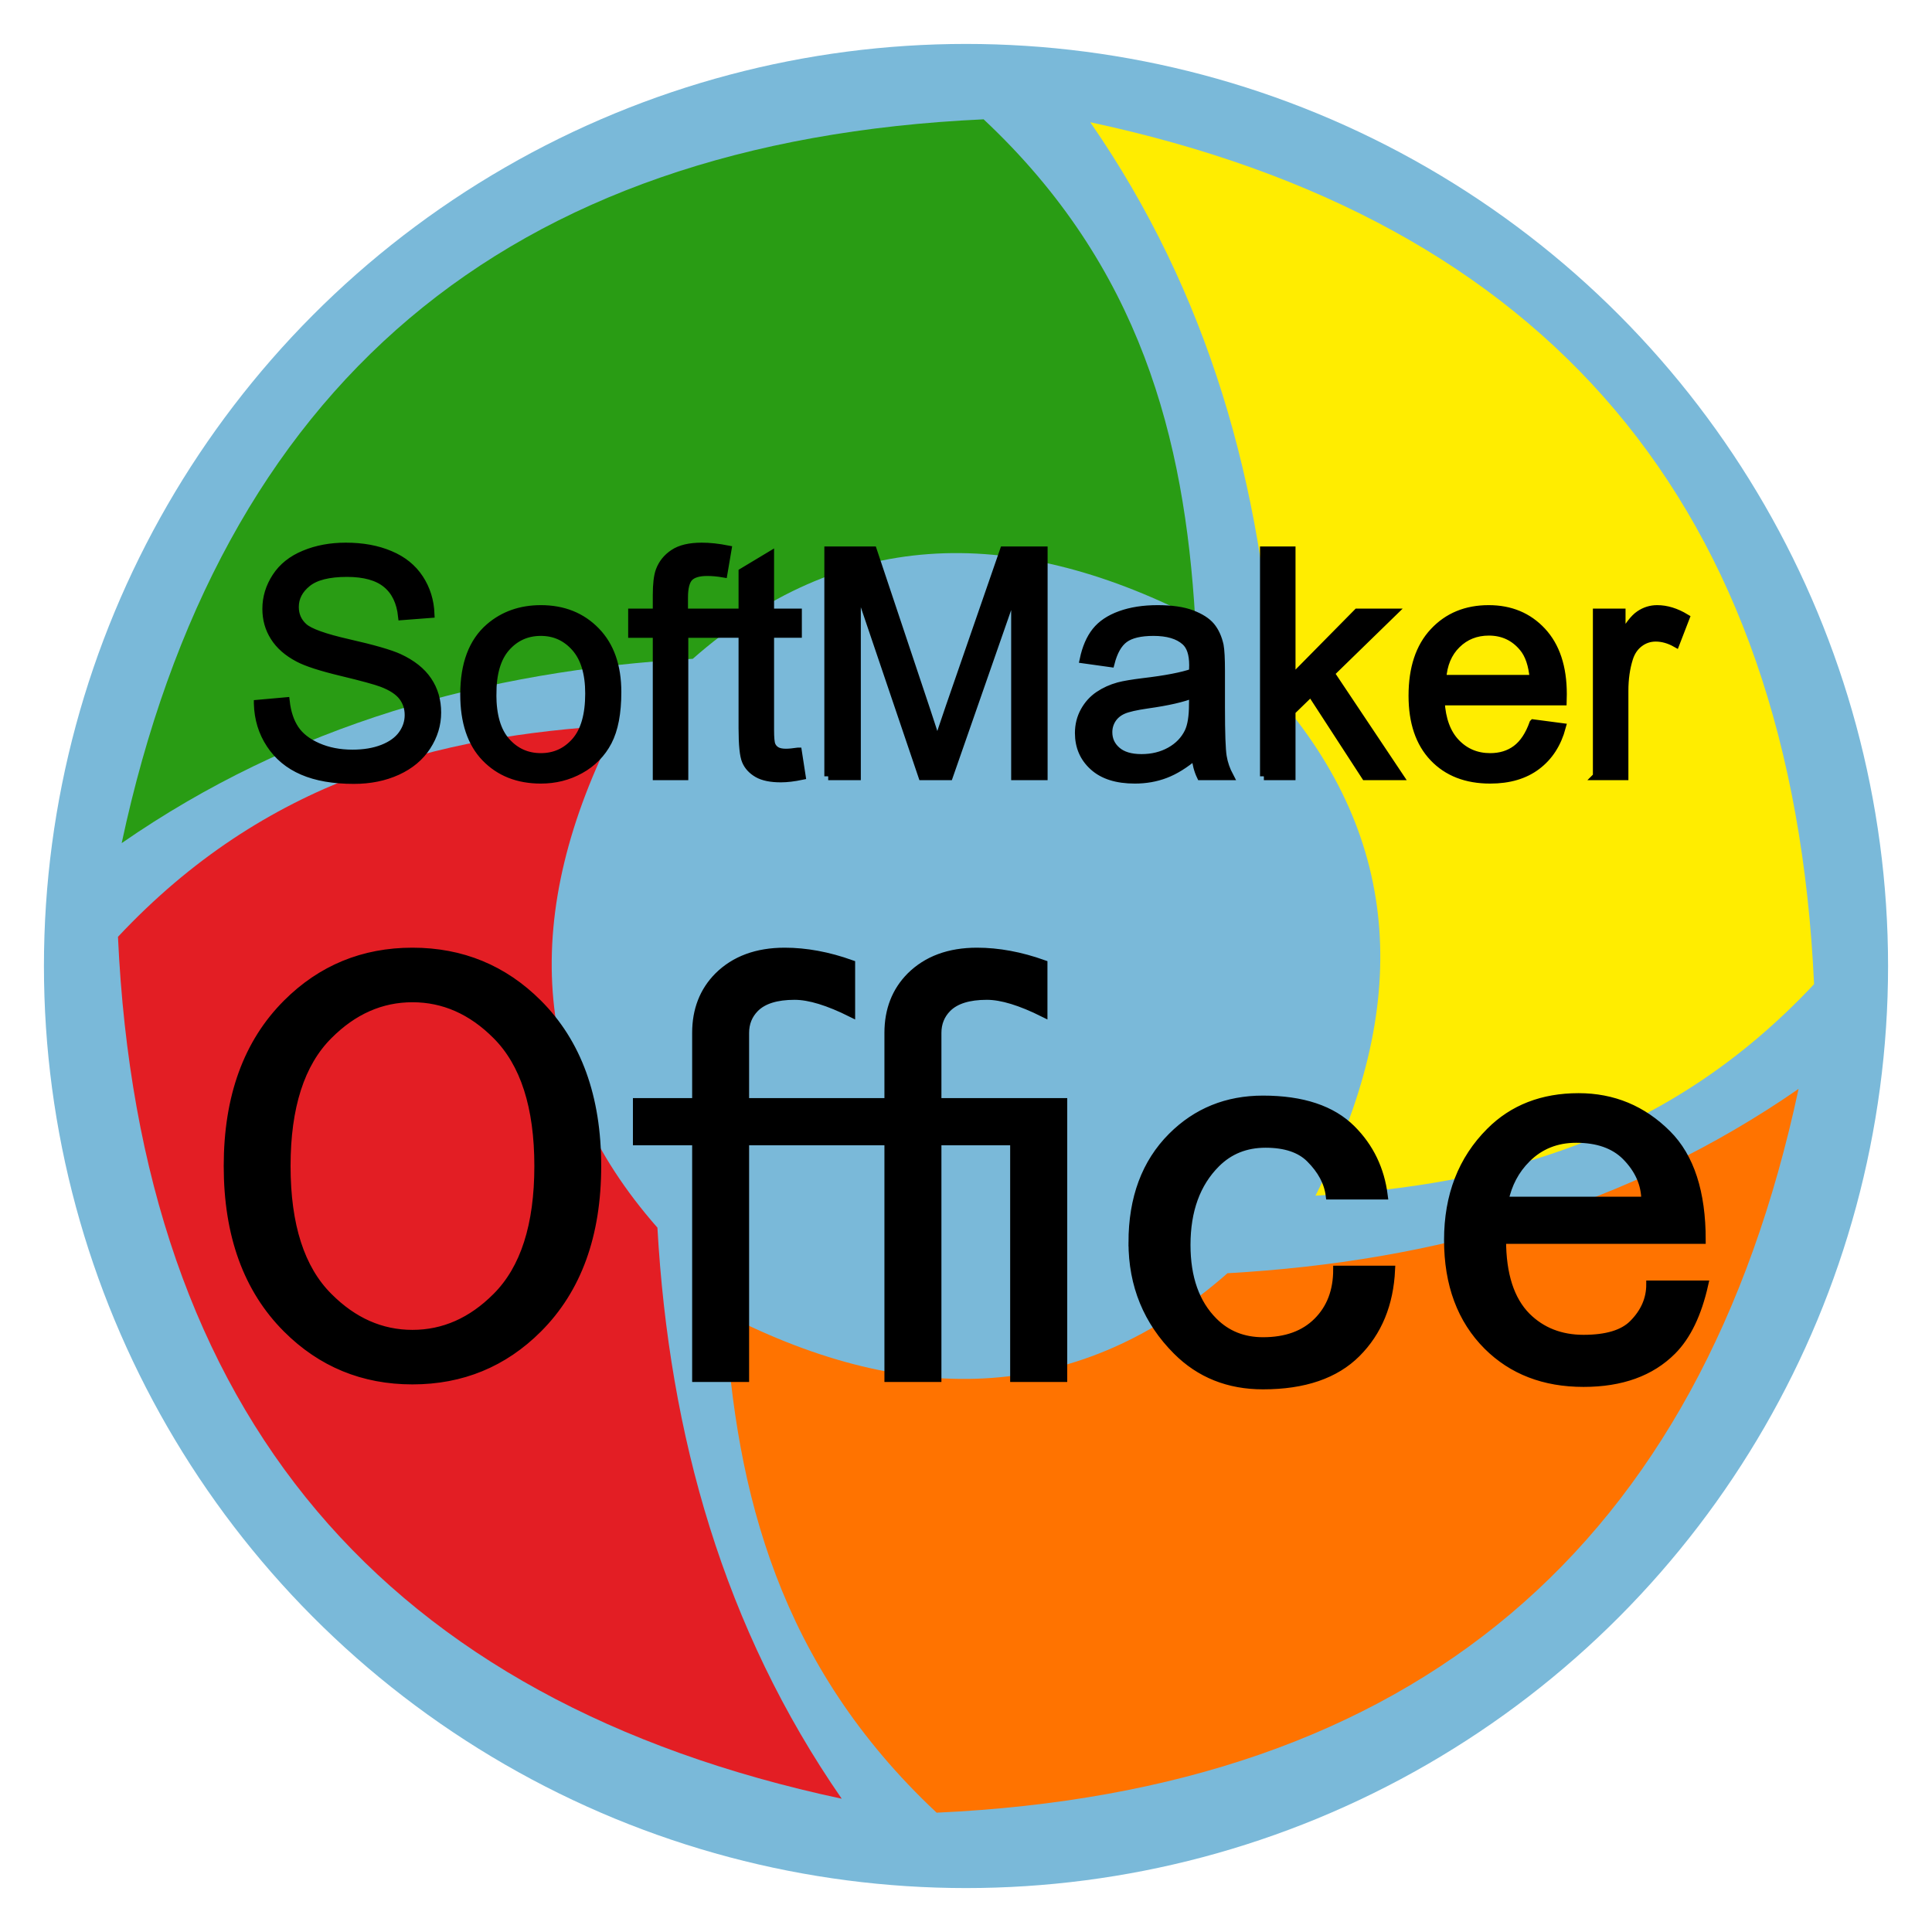
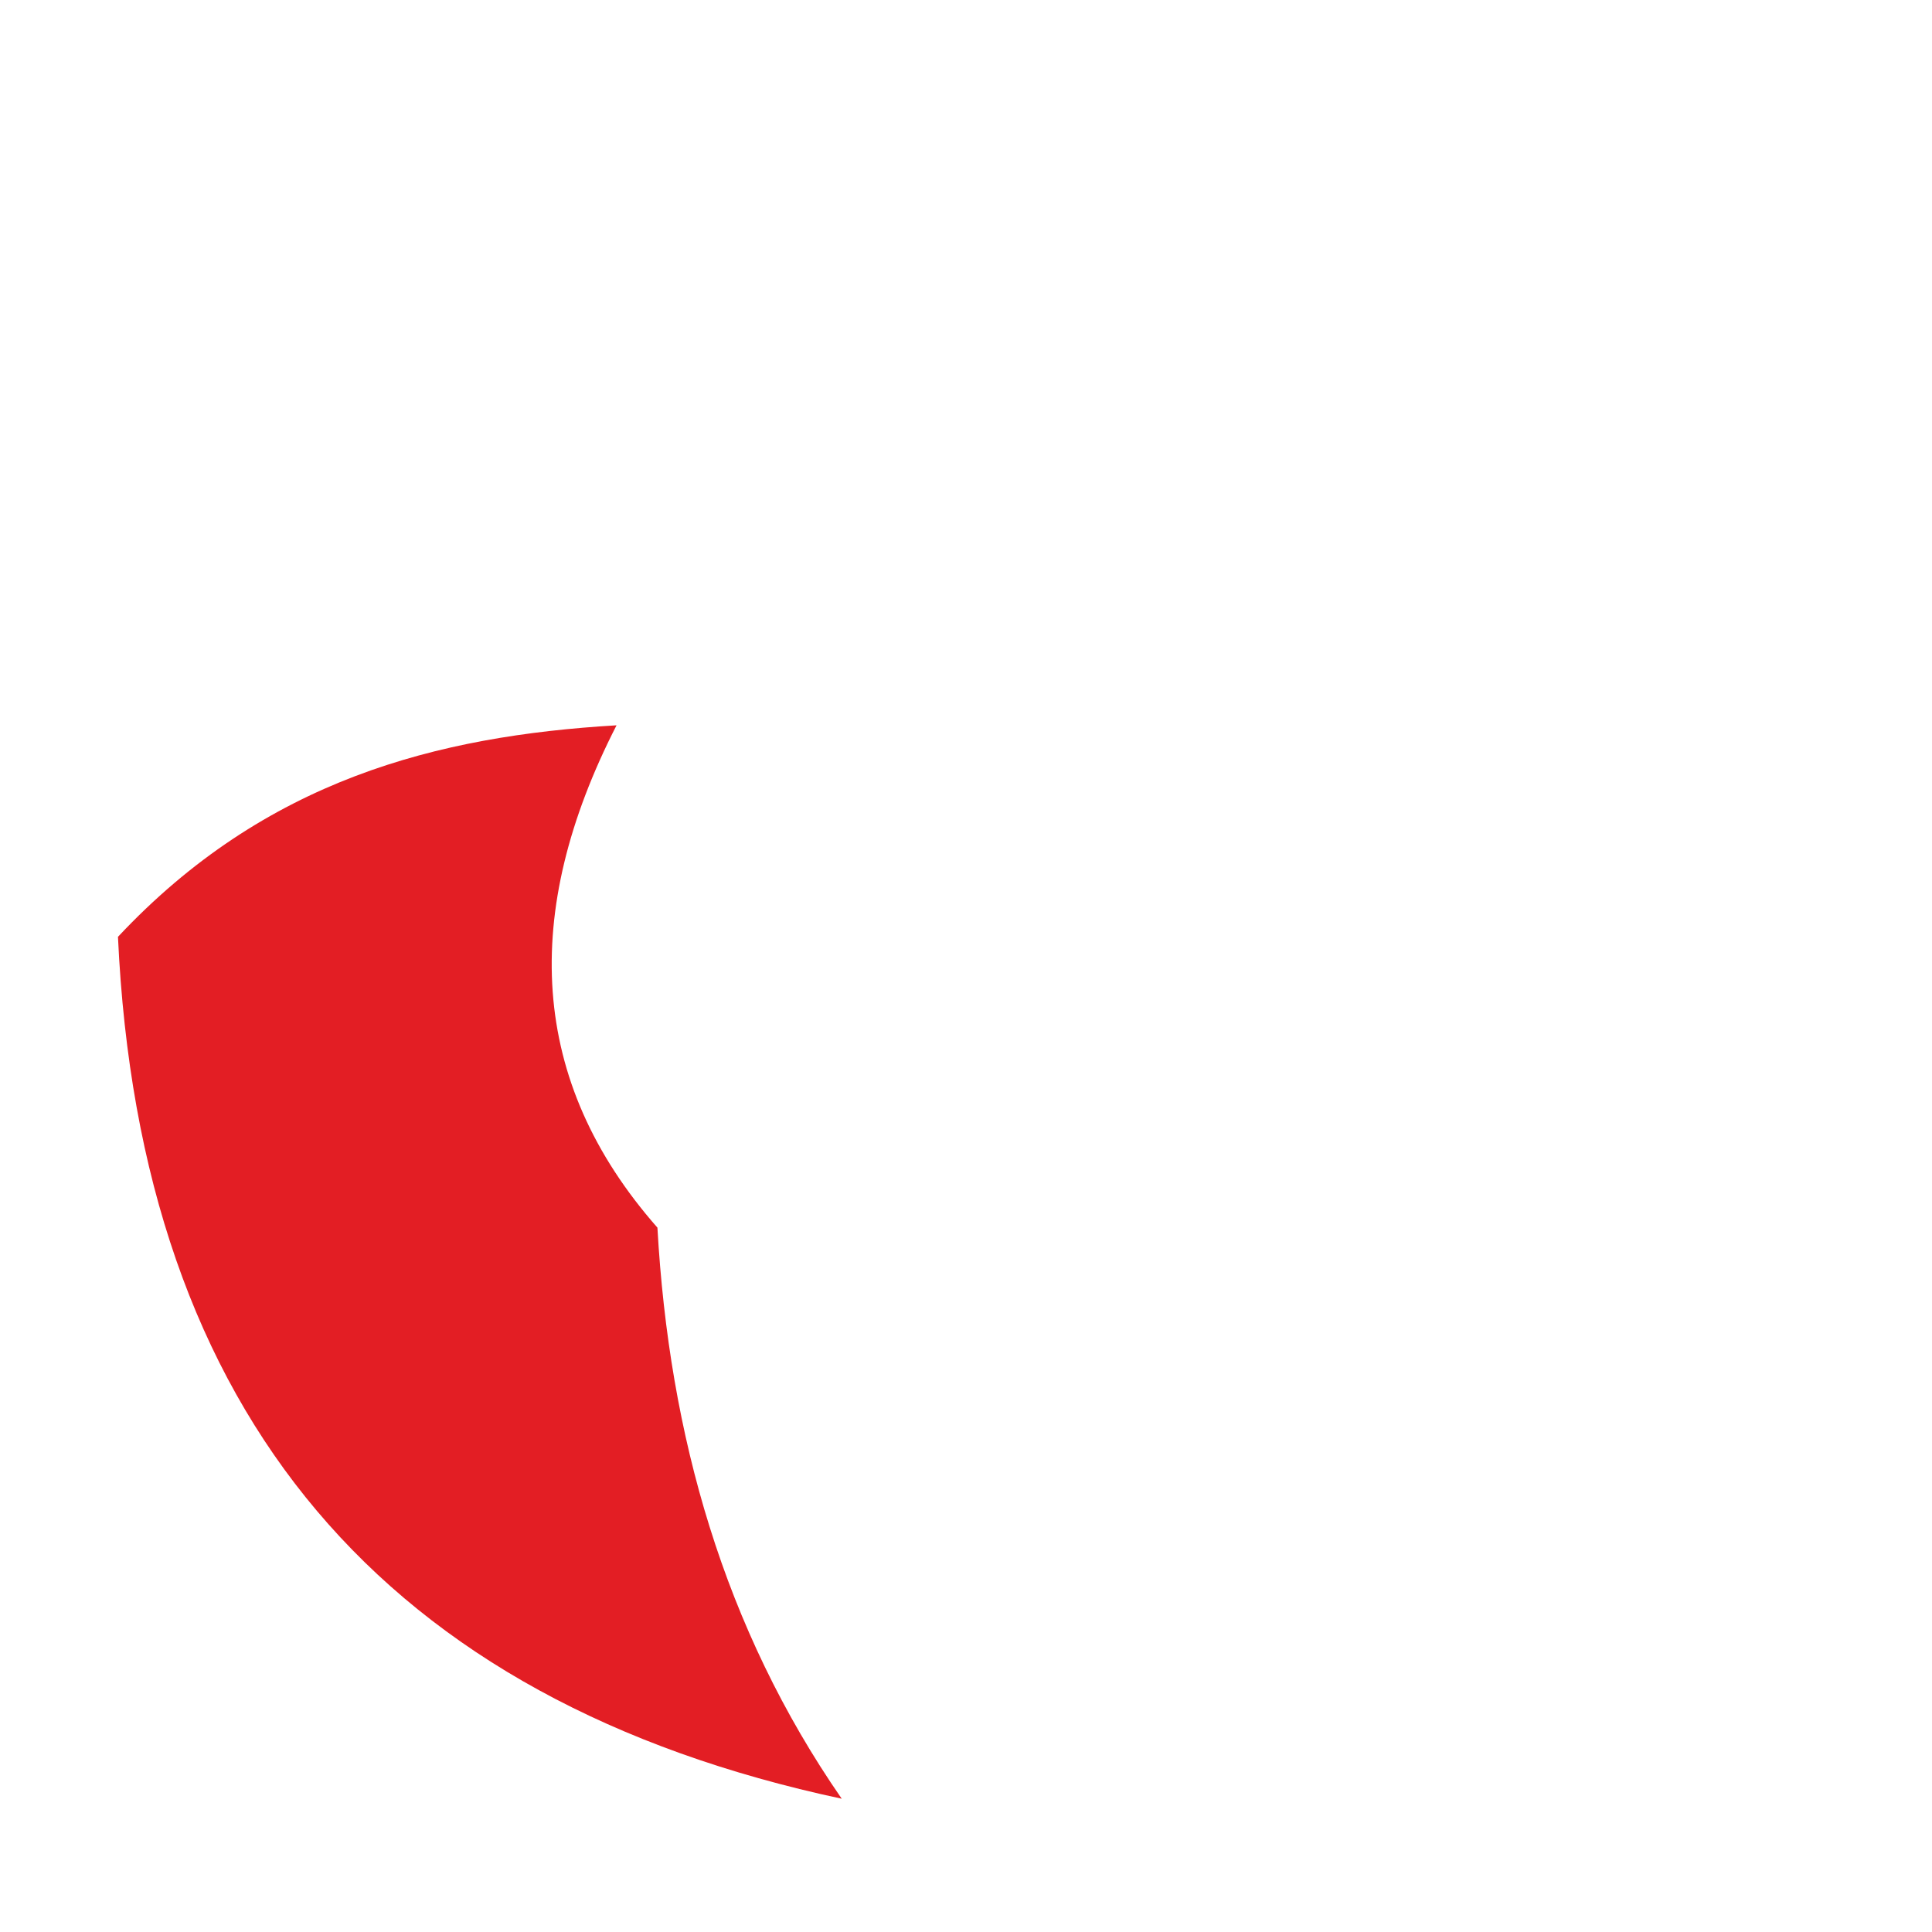
<svg xmlns="http://www.w3.org/2000/svg" xml:space="preserve" width="500px" height="500px" version="1.1" style="shape-rendering:geometricPrecision; text-rendering:geometricPrecision; image-rendering:optimizeQuality; fill-rule:evenodd; clip-rule:evenodd" viewBox="0 0 500 500">
  <defs>
    <style type="text/css">
   
    .str0 {stroke:black;stroke-width:2;stroke-miterlimit:22.926}
    .fil4 {fill:#E31E24}
    .fil1 {fill:#299C14}
    .fil0 {fill:#7AB9D9}
    .fil2 {fill:#FF7300}
    .fil3 {fill:#FFED00}
    .fil5 {fill:black;fill-rule:nonzero}
   
  </style>
  </defs>
  <g id="Слой_x0020_1">
-     <circle class="fil0" cx="250" cy="250" r="238.63" />
-     <path class="fil1" d="M309.3 159.91c-48.52,-24.82 -92.12,-22.74 -130.01,10.59 -53.8,3.03 -103.69,17.16 -147.8,47.7 25.28,-118.21 99.09,-181.62 223.07,-187.32 40.64,38.1 51.99,82.62 54.74,129.03z" />
-     <path class="fil2" d="M187.66 340.09c48.52,24.83 92.12,22.74 130.01,-10.58 53.8,-3.04 103.69,-17.17 147.8,-47.71 -25.28,118.21 -99.09,181.62 -223.07,187.32 -40.64,-38.1 -51.99,-82.62 -54.74,-129.03z" />
-     <path class="fil3" d="M340.44 309.44c24.83,-48.52 22.75,-92.11 -10.58,-130 -3.03,-53.8 -17.16,-103.69 -47.7,-147.8 118.2,25.27 181.61,99.08 187.32,223.06 -38.1,40.65 -82.62,52 -129.04,54.74z" />
    <path class="fil4" d="M159.56 187.71c-24.83,48.51 -22.75,92.11 10.58,130 3.03,53.8 17.17,103.69 47.7,147.8 -118.2,-25.27 -181.61,-99.08 -187.31,-223.06 38.09,-40.65 82.62,-52 129.03,-54.74z" />
-     <path class="fil5 str0" d="M66.7 182.11l7.27 -0.65c0.33,2.94 1.14,5.35 2.41,7.24 1.26,1.88 3.22,3.4 5.88,4.57 2.65,1.16 5.64,1.74 8.96,1.74 2.96,0 5.56,-0.43 7.82,-1.31 2.26,-0.89 3.93,-2.1 5.04,-3.64 1.1,-1.54 1.65,-3.21 1.65,-5.01 0,-1.82 -0.53,-3.42 -1.59,-4.79 -1.06,-1.36 -2.81,-2.5 -5.26,-3.44 -1.57,-0.6 -5.04,-1.56 -10.42,-2.85 -5.38,-1.29 -9.13,-2.5 -11.28,-3.65 -2.79,-1.47 -4.86,-3.29 -6.22,-5.46 -1.38,-2.16 -2.06,-4.6 -2.06,-7.28 0,-2.97 0.85,-5.73 2.52,-8.29 1.67,-2.57 4.11,-4.52 7.34,-5.85 3.21,-1.34 6.79,-2 10.72,-2 4.33,0 8.15,0.69 11.46,2.1 3.31,1.38 5.86,3.44 7.64,6.16 1.78,2.71 2.74,5.79 2.87,9.22l-7.43 0.57c-0.39,-3.69 -1.74,-6.48 -4.04,-8.36 -2.3,-1.89 -5.71,-2.83 -10.2,-2.83 -4.68,0 -8.1,0.86 -10.23,2.57 -2.14,1.72 -3.22,3.79 -3.22,6.21 0,2.1 0.77,3.82 2.28,5.18 1.49,1.35 5.37,2.75 11.66,4.17 6.29,1.43 10.61,2.67 12.95,3.73 3.39,1.56 5.9,3.54 7.52,5.95 1.62,2.39 2.43,5.16 2.43,8.29 0,3.11 -0.89,6.03 -2.67,8.78 -1.78,2.75 -4.33,4.88 -7.66,6.41 -3.34,1.52 -7.08,2.28 -11.26,2.28 -5.28,0 -9.71,-0.77 -13.27,-2.31 -3.58,-1.54 -6.37,-3.85 -8.4,-6.95 -2.04,-3.09 -3.1,-6.59 -3.21,-10.5zm53.41 -2.41c0,-7.82 2.18,-13.62 6.55,-17.39 3.63,-3.13 8.08,-4.7 13.32,-4.7 5.81,0 10.58,1.9 14.28,5.72 3.69,3.79 5.54,9.06 5.54,15.77 0,5.45 -0.82,9.72 -2.45,12.84 -1.63,3.11 -4.02,5.54 -7.15,7.27 -3.11,1.73 -6.53,2.58 -10.22,2.58 -5.93,0 -10.72,-1.89 -14.39,-5.69 -3.66,-3.79 -5.48,-9.27 -5.48,-16.4zm7.35 0.02c0,5.41 1.18,9.47 3.55,12.15 2.38,2.69 5.36,4.04 8.97,4.04 3.57,0 6.54,-1.35 8.92,-4.05 2.37,-2.71 3.55,-6.84 3.55,-12.38 0,-5.22 -1.2,-9.18 -3.58,-11.87 -2.38,-2.69 -5.35,-4.04 -8.89,-4.04 -3.61,0 -6.59,1.33 -8.97,4.02 -2.37,2.68 -3.55,6.72 -3.55,12.13zm42.48 21.18l0 -36.84 -6.37 0 0 -5.55 6.37 0 0 -4.49c0,-2.85 0.25,-4.96 0.75,-6.33 0.69,-1.85 1.89,-3.37 3.63,-4.52 1.73,-1.16 4.17,-1.73 7.3,-1.73 2.03,0 4.26,0.24 6.71,0.72l-1.07 6.29c-1.5,-0.26 -2.9,-0.39 -4.24,-0.39 -2.18,0 -3.71,0.46 -4.63,1.38 -0.89,0.93 -1.34,2.66 -1.34,5.19l0 3.88 8.25 0 0 5.55 -8.17 0 0 36.84 -7.19 0zm36.58 -6.42l0.98 6.35c-2.02,0.42 -3.83,0.64 -5.41,0.64 -2.6,0 -4.61,-0.41 -6.05,-1.24 -1.43,-0.83 -2.44,-1.91 -3.02,-3.26 -0.59,-1.34 -0.88,-4.17 -0.88,-8.49l0 -24.42 -5.31 0 0 -5.55 5.31 0 0 -10.48 7.19 -4.32 0 14.8 7.19 0 0 5.55 -7.19 0 0 24.83c0,2.05 0.12,3.38 0.38,3.96 0.25,0.59 0.65,1.05 1.23,1.4 0.57,0.34 1.38,0.52 2.45,0.52 0.79,0 1.83,-0.1 3.13,-0.29zm7.82 6.42l0 -58.48 11.6 0 13.83 41.39c1.28,3.85 2.21,6.74 2.79,8.66 0.67,-2.12 1.72,-5.26 3.13,-9.38l14.08 -40.67 10.35 0 0 58.48 -7.43 0 0 -48.92 -17.06 48.92 -6.97 0 -16.88 -49.82 0 49.82 -7.44 0zm94.99 -5.31c-2.67,2.27 -5.24,3.86 -7.71,4.8 -2.46,0.94 -5.1,1.4 -7.93,1.4 -4.66,0 -8.24,-1.13 -10.74,-3.4 -2.51,-2.26 -3.76,-5.16 -3.76,-8.68 0,-2.07 0.48,-3.97 1.42,-5.68 0.95,-1.72 2.19,-3.08 3.71,-4.11 1.54,-1.04 3.25,-1.82 5.18,-2.35 1.41,-0.37 3.55,-0.73 6.39,-1.08 5.8,-0.68 10.09,-1.51 12.82,-2.47 0.03,-0.98 0.05,-1.6 0.05,-1.86 0,-2.91 -0.69,-4.97 -2.05,-6.16 -1.83,-1.63 -4.57,-2.43 -8.19,-2.43 -3.39,0 -5.89,0.6 -7.5,1.78 -1.62,1.19 -2.8,3.28 -3.58,6.31l-7.02 -0.98c0.64,-3.01 1.68,-5.45 3.15,-7.3 1.47,-1.85 3.6,-3.27 6.37,-4.27 2.77,-1 5.99,-1.5 9.64,-1.5 3.62,0 6.58,0.42 8.85,1.28 2.26,0.86 3.93,1.92 5,3.21 1.06,1.29 1.8,2.93 2.24,4.9 0.23,1.23 0.35,3.43 0.35,6.6l0 9.53c0,6.66 0.15,10.86 0.45,12.65 0.29,1.78 0.89,3.48 1.76,5.12l-7.51 0c-0.73,-1.52 -1.19,-3.28 -1.39,-5.31zm-0.57 -15.93c-2.62,1.06 -6.54,1.96 -11.76,2.69 -2.97,0.43 -5.07,0.9 -6.29,1.43 -1.23,0.54 -2.17,1.31 -2.84,2.32 -0.66,1.02 -1,2.15 -1,3.4 0,1.89 0.72,3.49 2.18,4.75 1.45,1.27 3.58,1.91 6.37,1.91 2.76,0 5.22,-0.6 7.39,-1.81 2.15,-1.2 3.74,-2.85 4.75,-4.93 0.77,-1.62 1.15,-4 1.15,-7.15l0.05 -2.61zm18.33 21.24l0 -58.48 7.19 0 0 33.31 16.99 -17.22 9.28 0 -16.17 15.75 17.8 26.64 -8.85 0 -14.07 -21.66 -4.98 4.84 0 16.82 -7.19 0zm69.72 -13.73l7.43 0.98c-1.16,4.32 -3.32,7.68 -6.48,10.06 -3.15,2.39 -7.18,3.58 -12.1,3.58 -6.18,0 -11.08,-1.9 -14.7,-5.71 -3.62,-3.8 -5.43,-9.15 -5.43,-16.03 0,-7.1 1.82,-12.63 5.49,-16.55 3.66,-3.93 8.41,-5.89 14.25,-5.89 5.65,0 10.26,1.92 13.84,5.77 3.58,3.85 5.38,9.27 5.38,16.25 0,0.42 -0.02,1.07 -0.04,1.91l-31.57 0c0.27,4.64 1.58,8.21 3.95,10.67 2.35,2.46 5.31,3.7 8.83,3.7 2.63,0 4.88,-0.69 6.73,-2.08 1.86,-1.39 3.33,-3.61 4.42,-6.66zm-23.52 -11.51l23.6 0c-0.31,-3.57 -1.22,-6.24 -2.71,-8.02 -2.27,-2.76 -5.24,-4.15 -8.87,-4.15 -3.29,0 -6.06,1.1 -8.3,3.31 -2.24,2.2 -3.48,5.16 -3.72,8.86zm39.95 25.24l0 -42.39 6.45 0 0 6.49c1.65,-3.01 3.17,-5 4.58,-5.95 1.4,-0.96 2.94,-1.44 4.61,-1.44 2.42,0 4.89,0.76 7.39,2.27l-2.56 6.63c-1.74,-0.98 -3.48,-1.47 -5.22,-1.47 -1.57,0 -2.97,0.48 -4.21,1.42 -1.24,0.94 -2.12,2.24 -2.66,3.92 -0.8,2.54 -1.19,5.33 -1.19,8.37l0 22.15 -7.19 0zm-354.34 100.87c0,-17.86 5.09,-31.9 15.3,-42.11 8.93,-8.93 19.79,-13.4 32.54,-13.4 12.76,0 23.62,4.47 32.55,13.4 10.21,10.21 15.3,24.25 15.3,42.11 0,17.86 -5.09,31.91 -15.3,42.12 -8.93,8.93 -19.79,13.39 -32.55,13.39 -12.75,0 -23.61,-4.46 -32.54,-13.39 -10.21,-10.21 -15.3,-24.26 -15.3,-42.12zm47.84 -43.39c-8.06,0 -15.3,3.18 -21.67,9.58 -7.25,7.22 -10.87,18.51 -10.87,33.81 0,15.33 3.62,26.6 10.87,33.81 6.37,6.4 13.61,9.59 21.67,9.59 8.08,0 15.32,-3.19 21.69,-9.59 7.24,-7.21 10.86,-18.48 10.86,-33.81 0,-15.3 -3.62,-26.59 -10.86,-33.81 -6.37,-6.4 -13.61,-9.58 -21.69,-9.58zm86.13 26.81l21.7 0 0 10.21 -21.7 0 0 61.25 -12.74 0 0 -61.25 -15.33 0 0 -10.21 15.33 0 0 -17.88c0,-5.94 1.91,-10.84 5.72,-14.68 4.27,-4.24 10.02,-6.37 17.23,-6.37 5.53,0 11.27,1.06 17.23,3.19l0 12.77c-5.96,-2.97 -10.83,-4.47 -14.67,-4.47 -4.68,0 -8.09,1.06 -10.21,3.19 -1.69,1.71 -2.56,3.84 -2.56,6.37l0 17.88zm49.77 0l32.56 0 0 71.46 -12.77 0 0 -61.25 -19.79 0 0 61.25 -12.75 0 0 -61.25 -15.32 0 0 -10.21 15.32 0 0 -17.88c0,-5.94 1.91,-10.84 5.72,-14.68 4.28,-4.24 10.02,-6.37 17.24,-6.37 5.52,0 11.27,1.06 17.23,3.19l0 12.77c-5.96,-2.97 -10.84,-4.47 -14.68,-4.47 -4.68,0 -8.08,1.06 -10.2,3.19 -1.69,1.71 -2.56,3.84 -2.56,6.37l0 17.88zm50.41 36.37c0,-11.49 3.41,-20.63 10.21,-27.44 6.4,-6.4 14.27,-9.58 23.61,-9.58 10.21,0 17.88,2.56 22.97,7.65 4.69,4.68 7.46,10.43 8.31,17.23l-14.05 0c-0.41,-3.4 -2.12,-6.59 -5.09,-9.55 -2.56,-2.56 -6.4,-3.84 -11.49,-3.84 -5.12,0 -9.36,1.71 -12.77,5.12 -5.09,5.09 -7.65,12.11 -7.65,21.04 0,8.52 2.34,15.11 7.03,19.79 3.4,3.4 7.64,5.09 12.74,5.09 5.96,0 10.64,-1.69 14.04,-5.09 3.41,-3.4 5.12,-7.87 5.12,-13.42l14.02 0c-0.41,8.96 -3.4,16.17 -8.93,21.7 -5.52,5.52 -13.61,8.3 -24.25,8.3 -8.93,0 -16.37,-2.97 -22.33,-8.93 -7.65,-7.65 -11.49,-17.01 -11.49,-28.07zm81.67 -0.65c0,-11.49 3.63,-20.83 10.87,-28.07 5.93,-5.96 13.61,-8.93 22.95,-8.93 8.95,0 16.6,3.19 22.97,9.56 5.97,5.96 8.93,15.11 8.93,27.44l-51.67 0c0,8.93 2.13,15.52 6.37,19.79 3.84,3.81 8.74,5.75 14.68,5.75 5.96,0 10.2,-1.28 12.76,-3.84 2.97,-2.97 4.47,-6.37 4.47,-10.21l14.05 0c-1.72,7.65 -4.47,13.39 -8.31,17.23 -5.52,5.53 -13.17,8.3 -22.97,8.3 -10.21,0 -18.49,-3.21 -24.89,-9.58 -6.8,-6.8 -10.21,-15.95 -10.21,-27.44zm33.19 -26.16c-5.09,0 -9.36,1.71 -12.77,5.12 -2.97,2.96 -4.87,6.59 -5.74,10.83l36.37 0c0,-4.24 -1.69,-8.08 -5.09,-11.49 -3,-2.96 -7.24,-4.46 -12.77,-4.46z" />
  </g>
</svg>